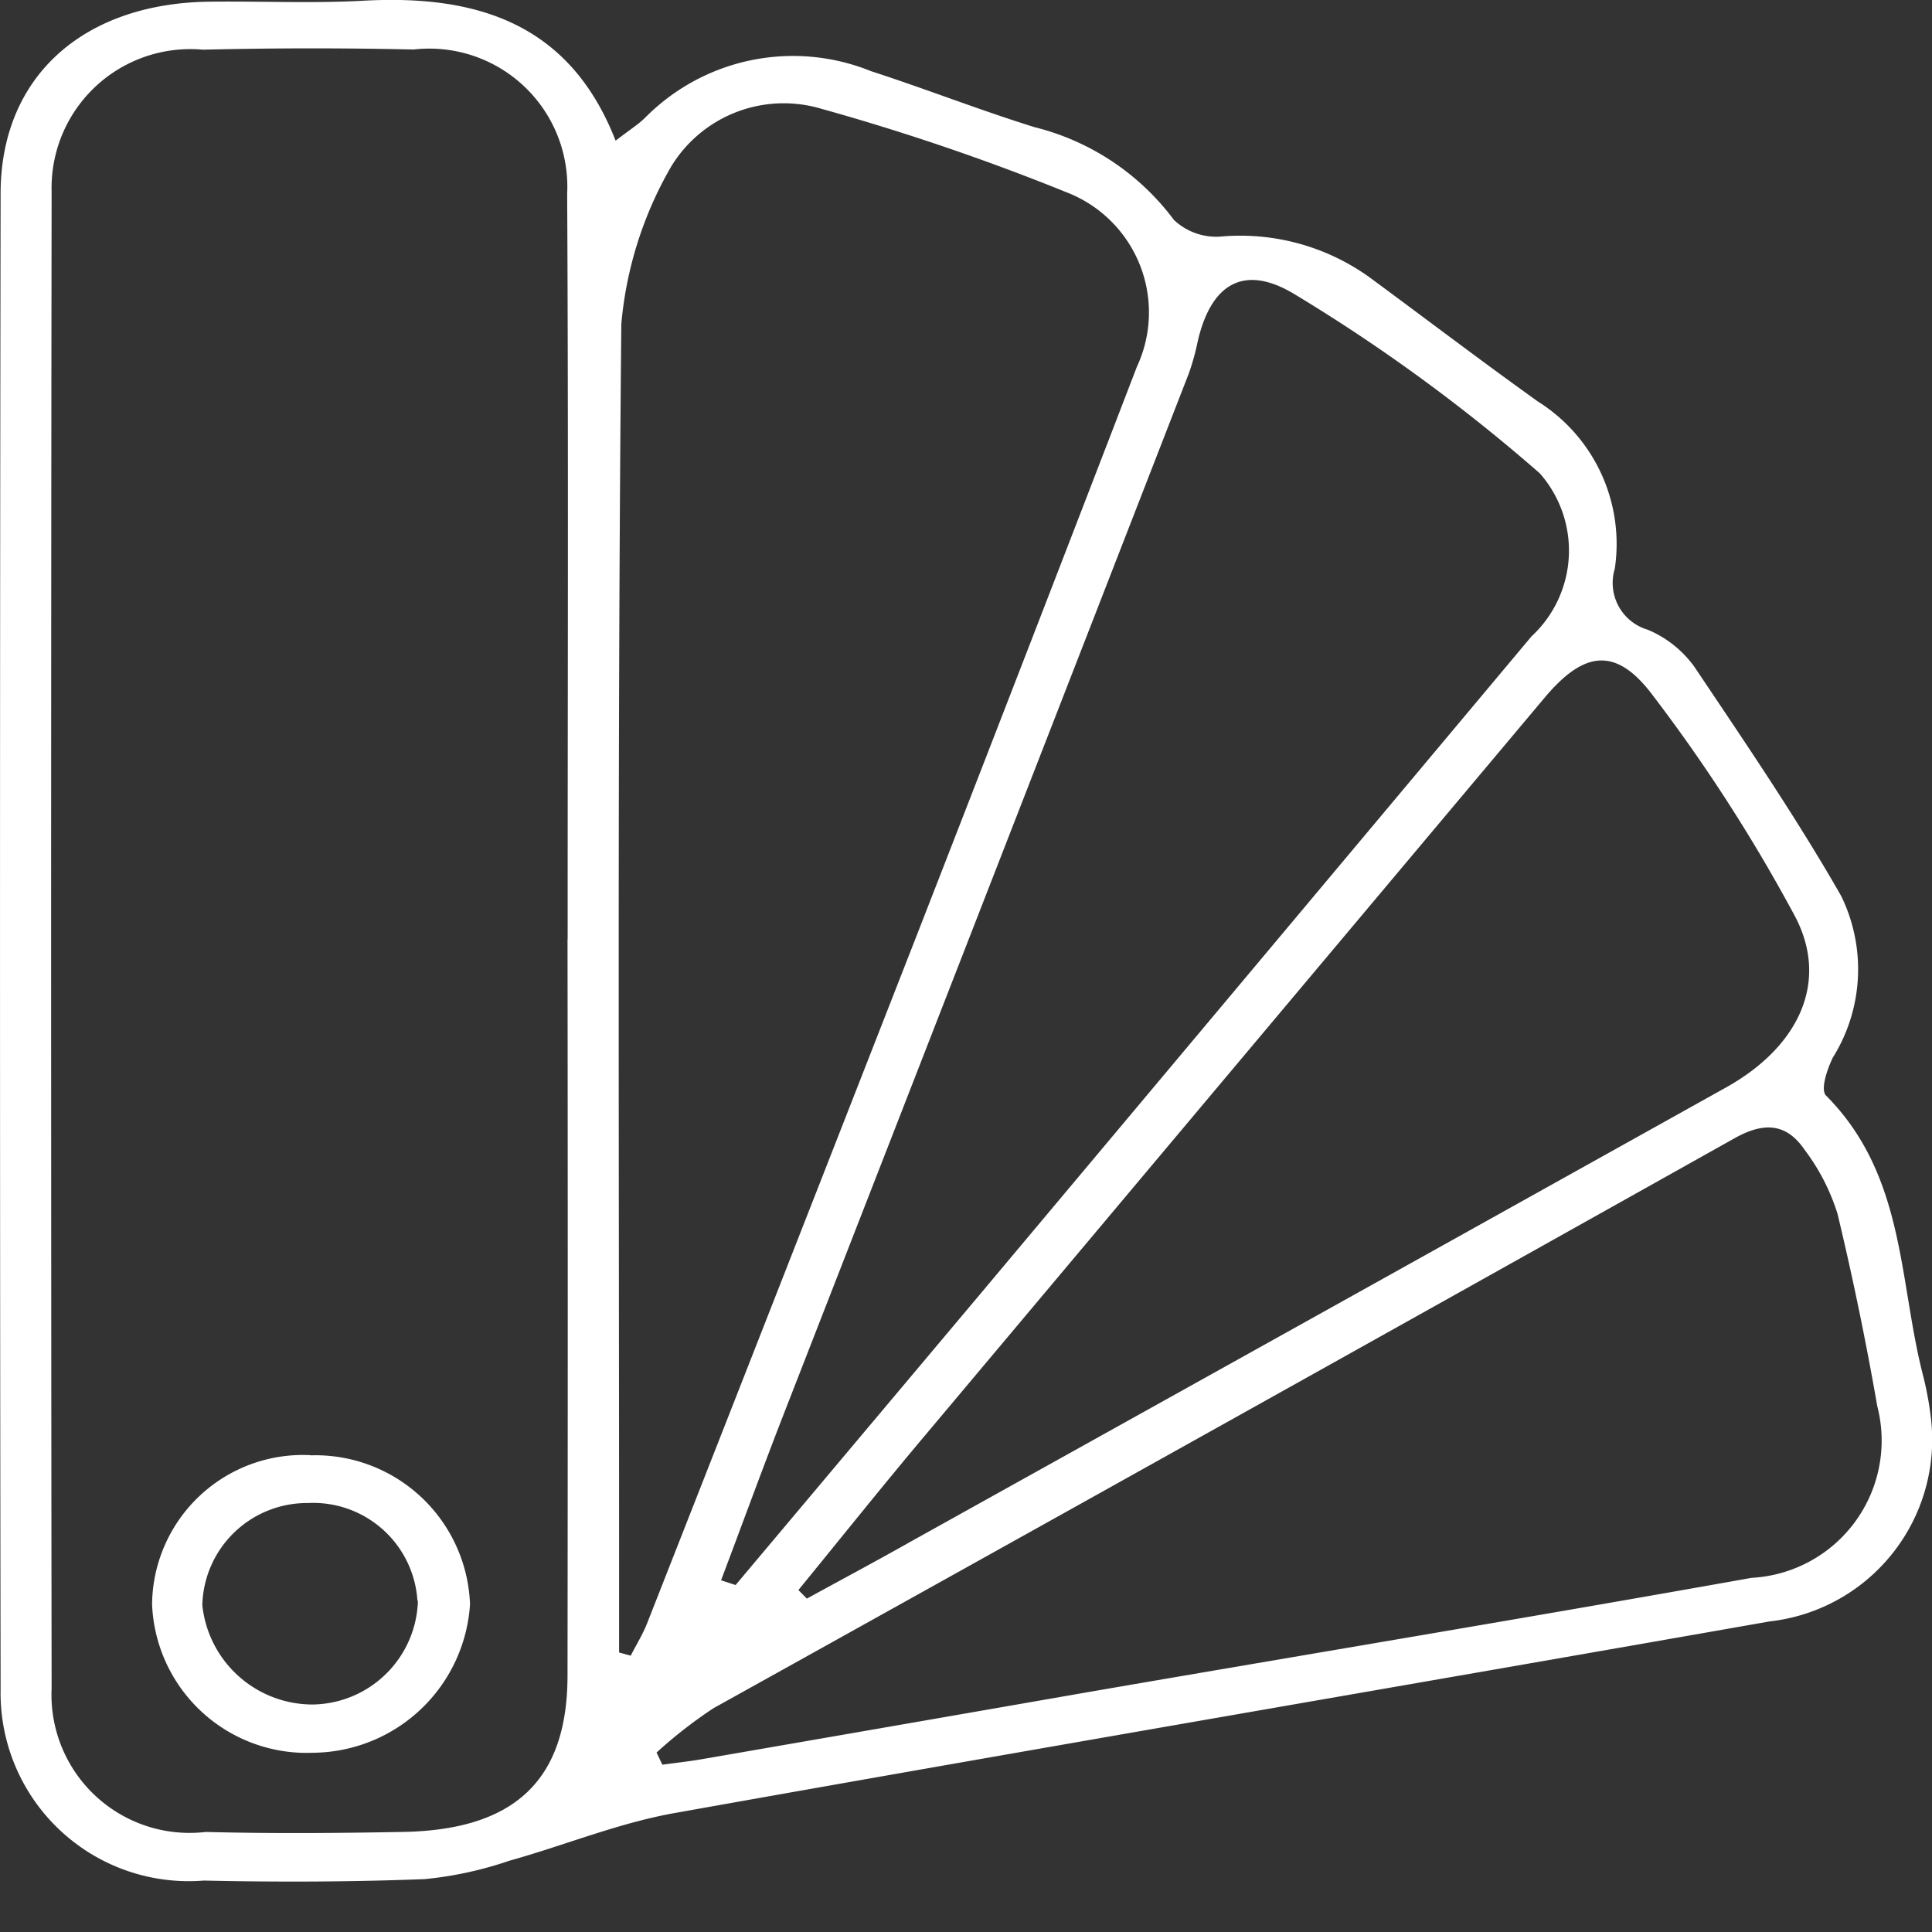
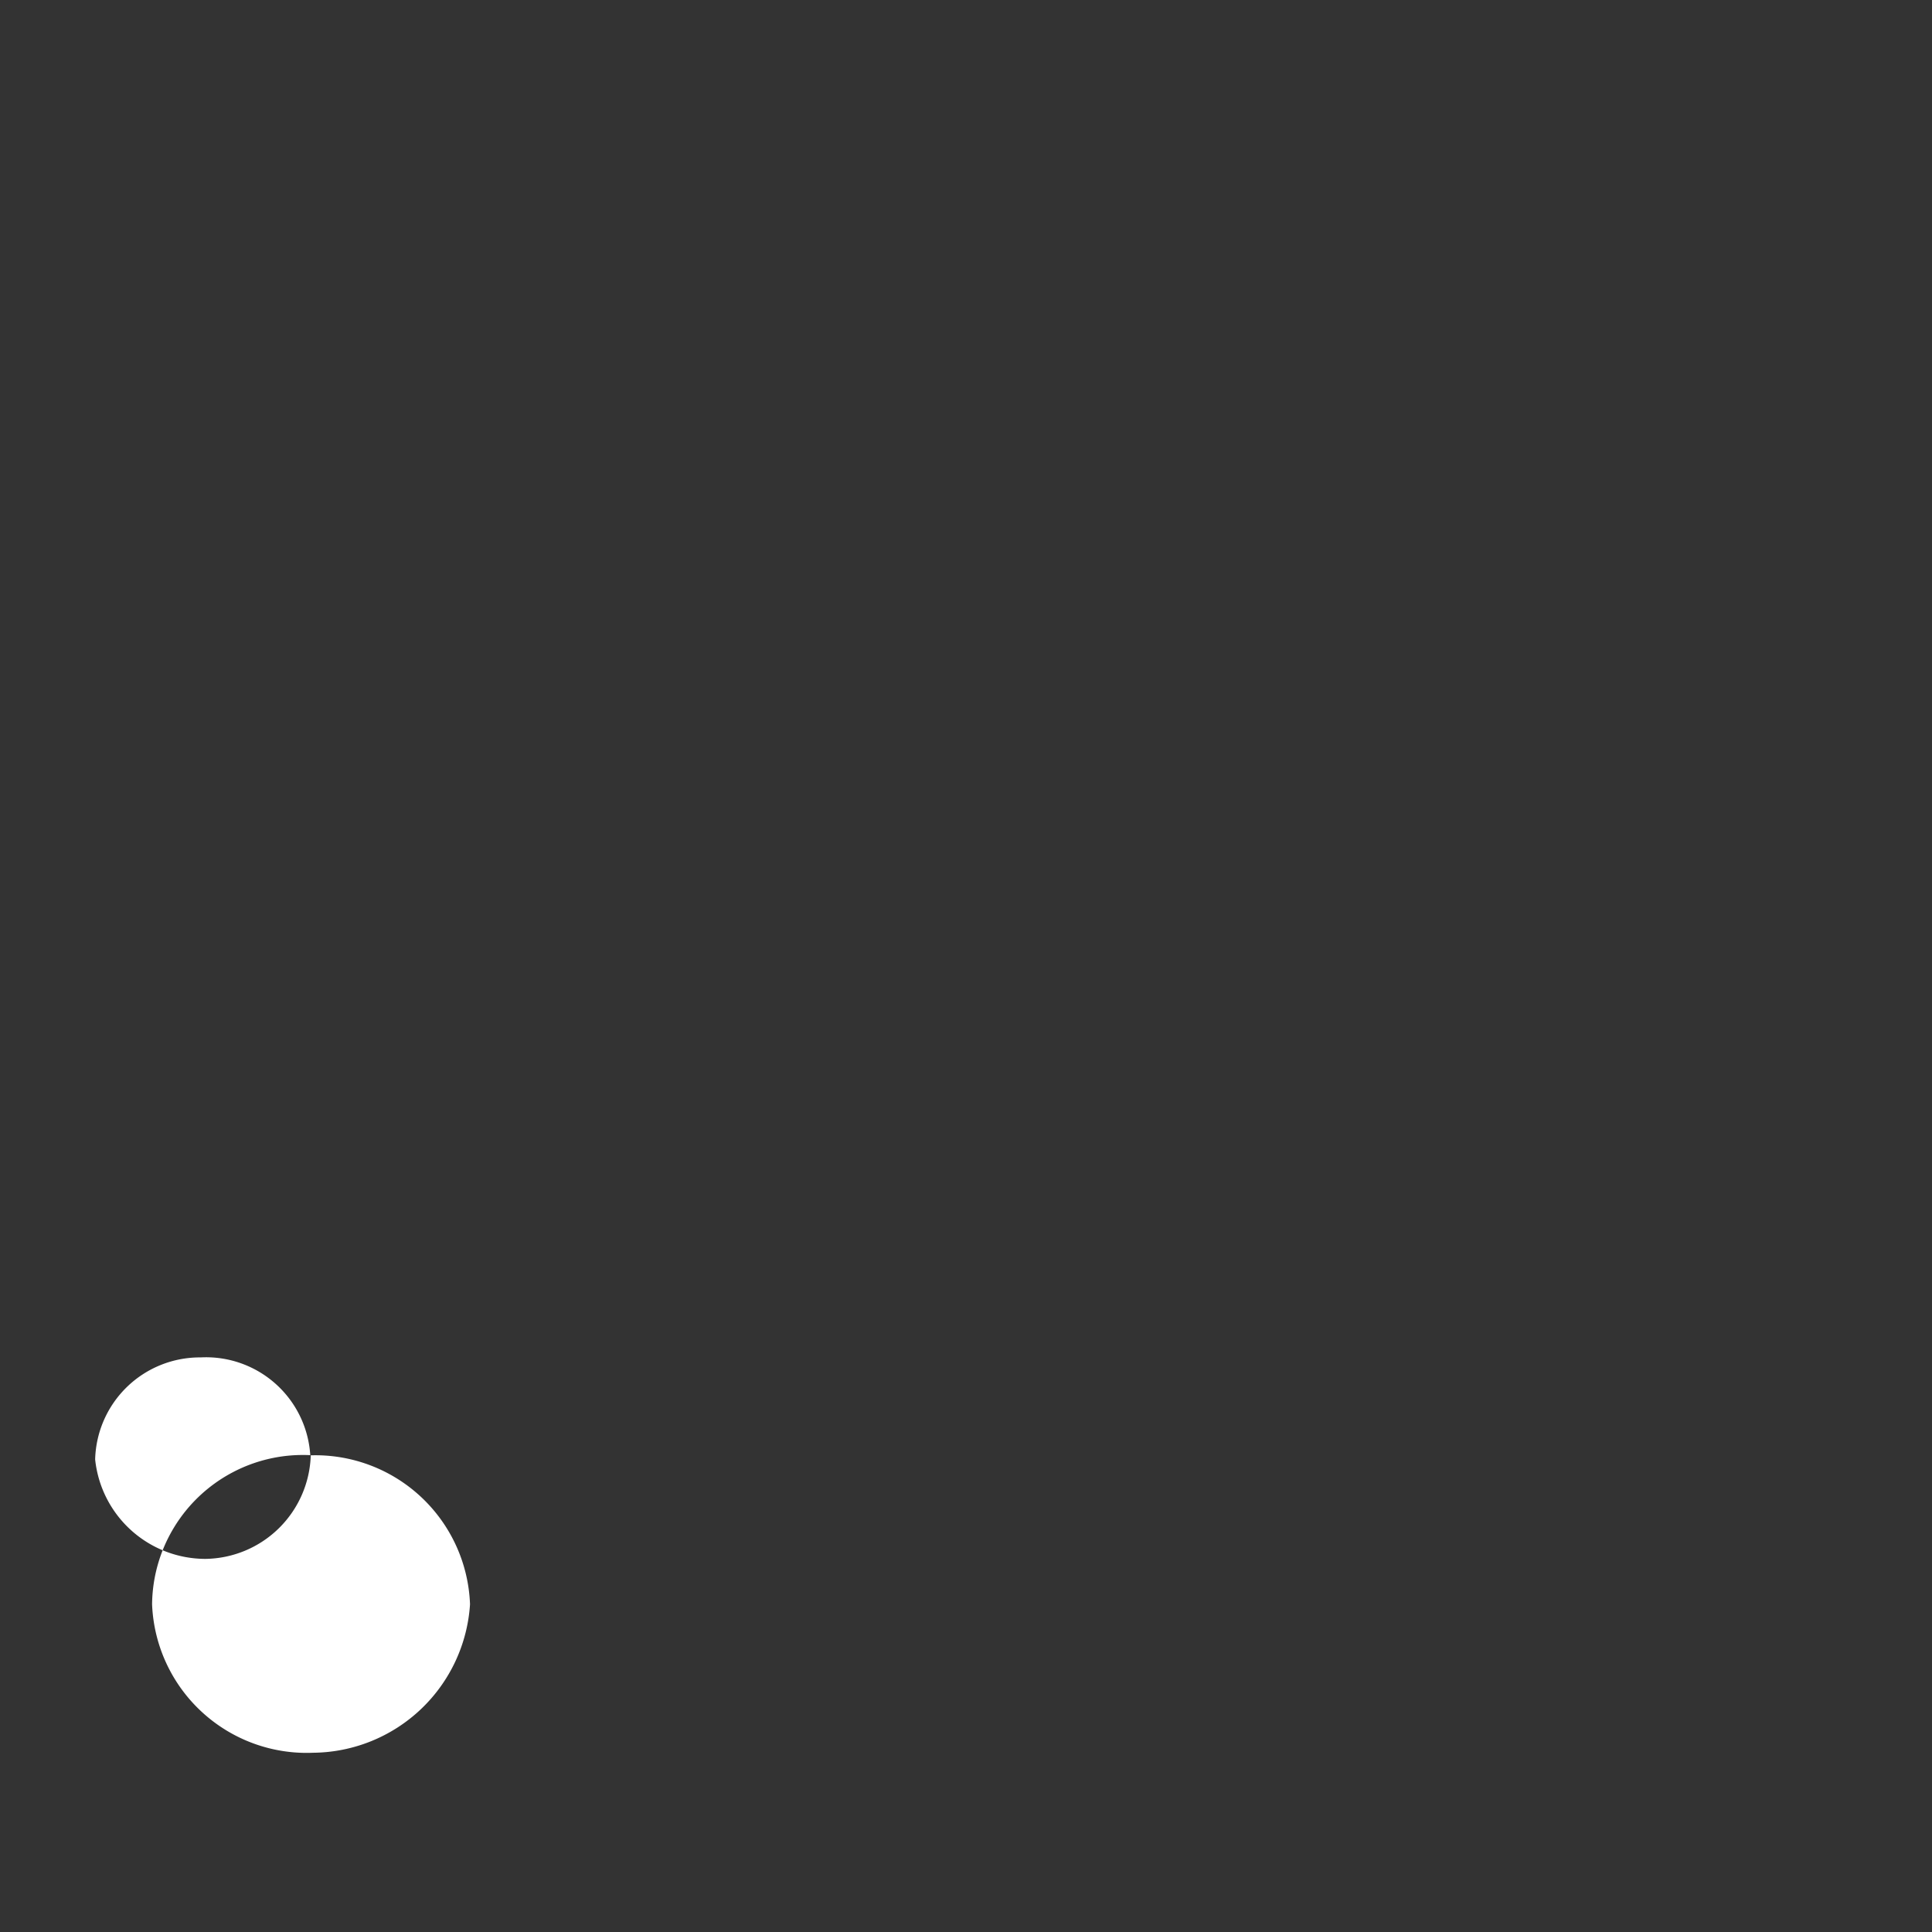
<svg xmlns="http://www.w3.org/2000/svg" width="32" height="32" fill="none">
  <rect width="100%" height="100%" fill="#333333" stroke="none" />
-   <path d="M10.196 2.33c.24-.184.377-.27.489-.38a3.443 3.443 0 0 1 3.74-.772c.91.295 1.8.645 2.713.929.923.23 1.738.773 2.306 1.536a1.021 1.021 0 0 0 .765.276 3.669 3.669 0 0 1 2.469.67c.93.685 1.851 1.386 2.794 2.061a2.786 2.786 0 0 1 1.274 2.77.808.808 0 0 0 .545 1.01c.307.128.573.339.769.608.838 1.25 1.692 2.501 2.436 3.803a2.766 2.766 0 0 1-.139 2.677c-.094.194-.21.533-.11.63 1.305 1.315 1.2 3.033 1.596 4.6.06.23.105.464.134.7a3.03 3.03 0 0 1-2.667 3.408c-6.046 1.063-12.1 2.097-18.143 3.175-.932.167-1.82.535-2.735.79-.452.155-.92.256-1.395.303-1.22.047-2.441.051-3.66.024a3.116 3.116 0 0 1-3.367-3.16c-.013-8.267-.013-16.534 0-24.801C.02 1.264 1.38.057 3.46.028c.854-.011 1.708.03 2.556-.016C7.92-.093 9.443.4 10.196 2.329m-.794 13.233c0-4.118.014-8.237-.008-12.355A2.286 2.286 0 0 0 6.851.82a74.476 74.476 0 0 0-3.49.003 2.298 2.298 0 0 0-2.506 2.35 9455.74 9455.74 0 0 0 0 24.79 2.288 2.288 0 0 0 2.553 2.38c1.077.028 2.156.02 3.234 0 1.877-.024 2.756-.85 2.758-2.59.005-4.065.005-8.131 0-12.197m.852 11.814.195.053c.09-.178.198-.35.27-.533 1.498-3.81 2.992-7.623 4.483-11.438 1.217-3.123 2.427-6.248 3.63-9.376a2.132 2.132 0 0 0-1.162-2.89 38.09 38.09 0 0 0-4.066-1.385 2.182 2.182 0 0 0-2.485.957 6.31 6.31 0 0 0-.826 2.608c-.066 6.863-.037 13.726-.037 20.59v1.42m1.69-1.201.24.078 4.026-4.789c3.053-3.64 6.105-7.28 9.156-10.923a1.937 1.937 0 0 0 .138-2.701 28.67 28.67 0 0 0-4.059-2.965c-.854-.518-1.39-.158-1.606.775a3.943 3.943 0 0 1-.149.537c-2.236 5.753-4.476 11.507-6.719 17.26-.352.905-.684 1.818-1.027 2.725m-1.07 2.855.097.202c.216-.03.433-.053.647-.09 2.146-.371 4.292-.744 6.438-1.118 3.652-.63 7.31-1.236 10.956-1.887a2.277 2.277 0 0 0 2.081-2.846 51.54 51.54 0 0 0-.658-3.184 3.48 3.48 0 0 0-.545-1.06c-.287-.419-.645-.478-1.153-.195a5680.048 5680.048 0 0 1-16.919 9.444 7.64 7.64 0 0 0-.949.74m2.361-2.691.134.136c.574-.315 1.153-.623 1.72-.944 4.503-2.505 9.006-5.013 13.506-7.523 1.209-.676 1.709-1.75 1.143-2.83a27.356 27.356 0 0 0-2.355-3.66c-.61-.816-1.14-.745-1.796.037L15.309 23.79c-.706.839-1.39 1.697-2.085 2.546" fill="#fff" />
-   <path d="M5.14 24.105a2.563 2.563 0 0 1 2.645 2.467 2.628 2.628 0 0 1-2.595 2.459 2.563 2.563 0 0 1-2.671-2.459 2.498 2.498 0 0 1 2.62-2.47m1.775 2.412a1.73 1.73 0 0 0-1.816-1.619 1.735 1.735 0 0 0-1.747 1.69 1.838 1.838 0 0 0 1.828 1.647 1.769 1.769 0 0 0 1.743-1.718" fill="#fff" />
+   <path d="M5.14 24.105a2.563 2.563 0 0 1 2.645 2.467 2.628 2.628 0 0 1-2.595 2.459 2.563 2.563 0 0 1-2.671-2.459 2.498 2.498 0 0 1 2.62-2.47a1.73 1.73 0 0 0-1.816-1.619 1.735 1.735 0 0 0-1.747 1.69 1.838 1.838 0 0 0 1.828 1.647 1.769 1.769 0 0 0 1.743-1.718" fill="#fff" />
</svg>